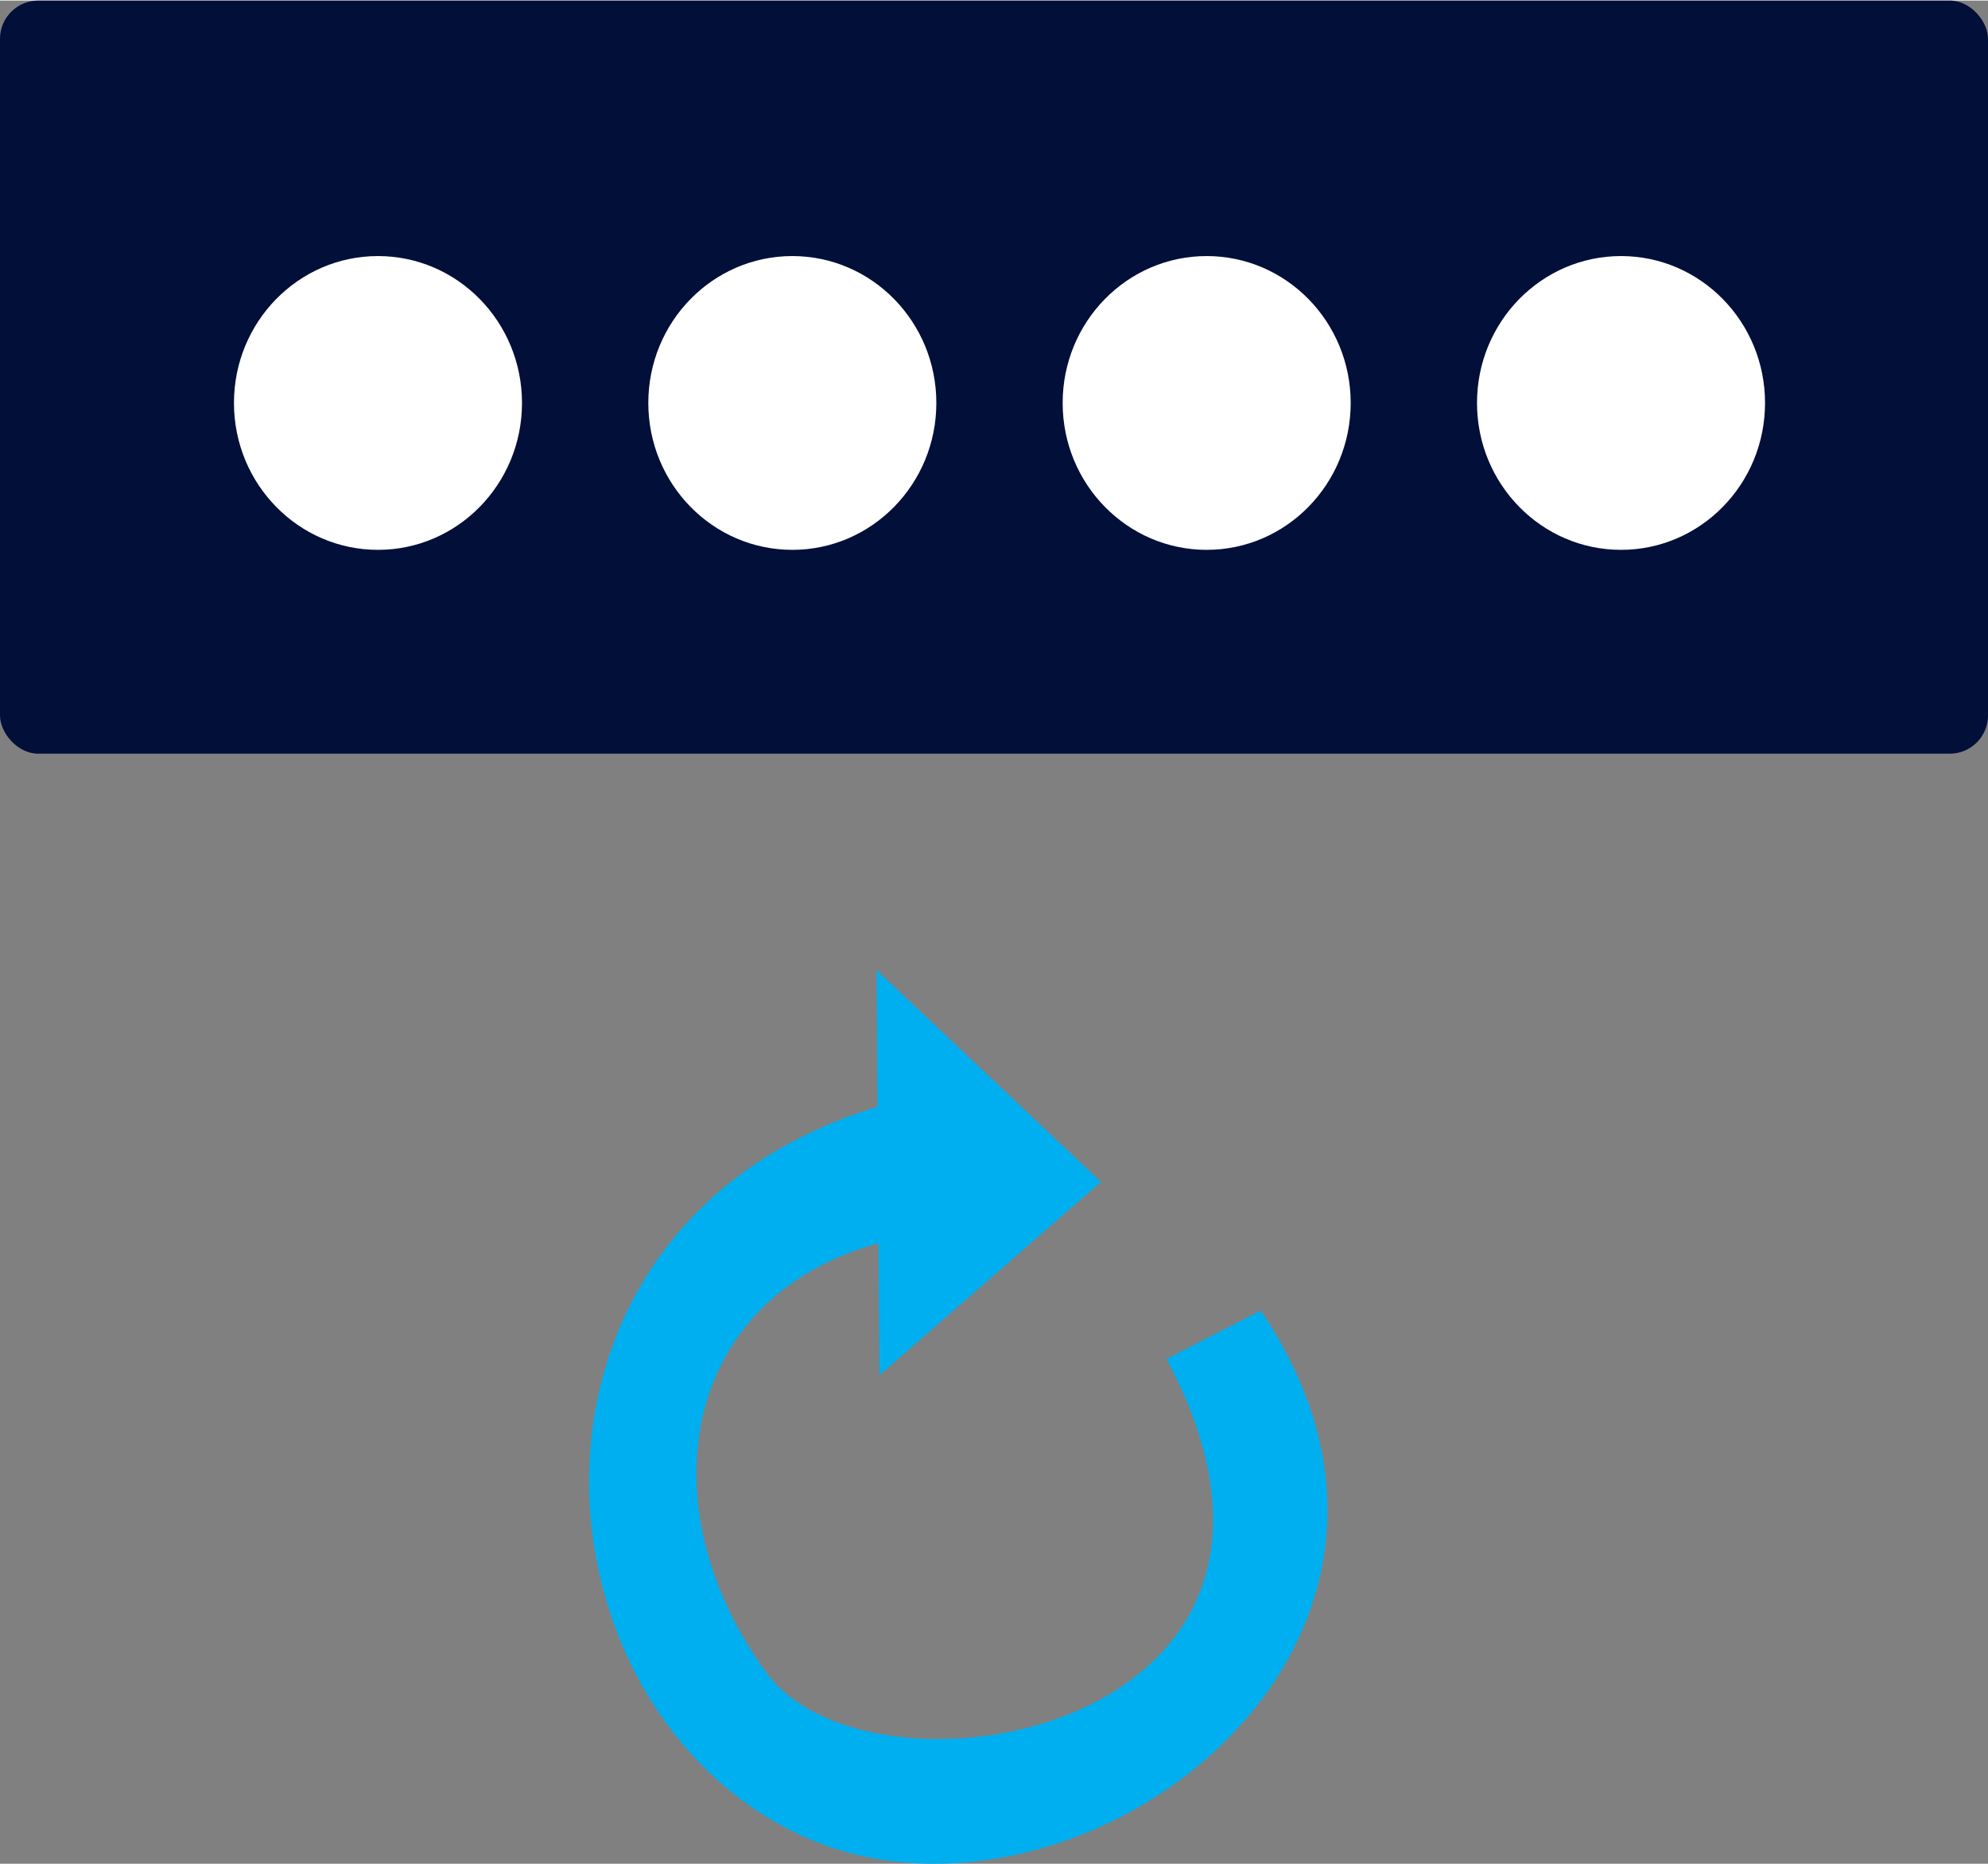
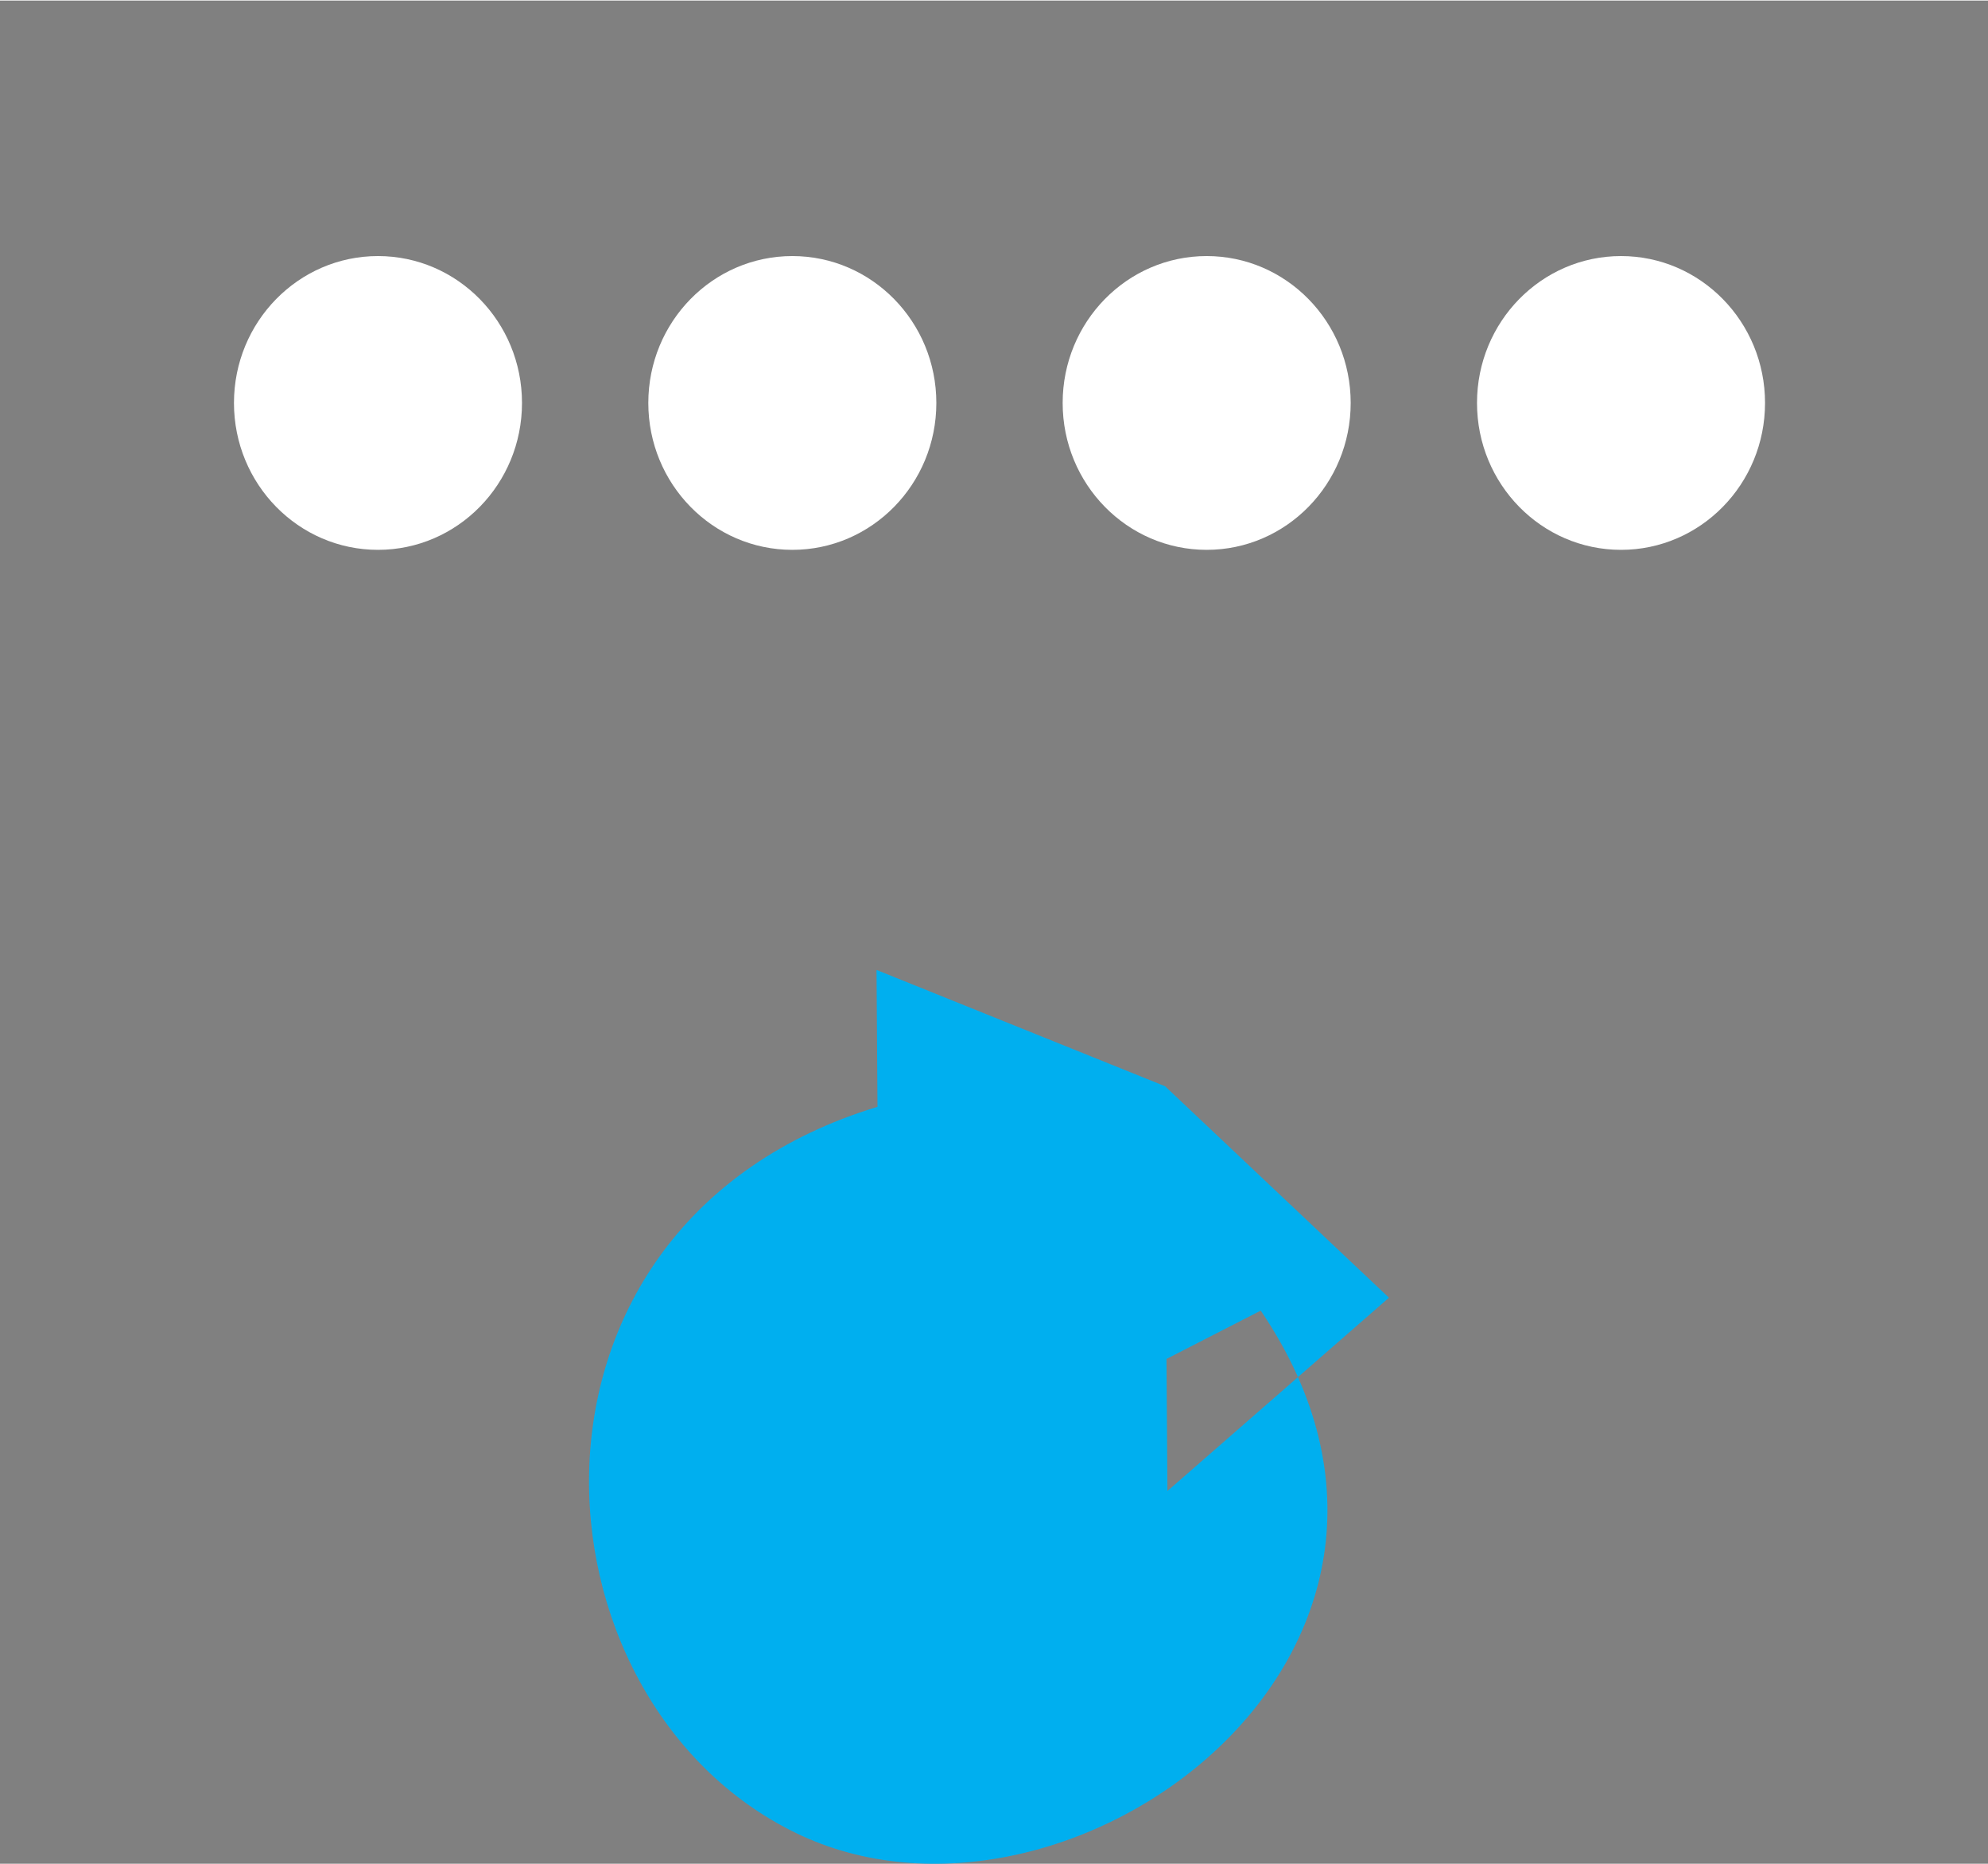
<svg xmlns="http://www.w3.org/2000/svg" xml:space="preserve" width="0.755in" height="0.708in" version="1.1" style="shape-rendering:geometricPrecision; text-rendering:geometricPrecision; image-rendering:optimizeQuality; fill-rule:evenodd; clip-rule:evenodd" viewBox="0 0 41.55 38.94">
  <rect x="0" y="0" width="41.55" height="38.94" fill="#808080" stroke="none" />
  <defs>
    <style type="text/css">
   
    .fil2 {fill:#00AFEF}
    .fil0 {fill:#010F39}
    .fil1 {fill:white}
   
  </style>
  </defs>
  <g id="Layer_x0020_1">
    <g id="_2945077391760">
-       <rect class="fil0" y="-0" width="41.55" height="15.74" rx="0.8" ry="0.8" />
      <ellipse class="fil1" cx="7.9" cy="8.41" rx="3.01" ry="3.07" />
      <ellipse class="fil1" cx="16.56" cy="8.41" rx="3.01" ry="3.07" />
      <ellipse class="fil1" cx="25.22" cy="8.41" rx="3.01" ry="3.07" />
      <ellipse class="fil1" cx="33.88" cy="8.41" rx="3.01" ry="3.07" />
-       <path class="fil2" d="M18.32 20.26l0.02 2.86c-8.06,2.45 -7.43,12.4 -1.7,15.18 5.64,2.74 14.56,-3.76 9.71,-10.92l-1.97 1.01c0.29,0.55 0.52,1.07 0.67,1.56 2.06,6.42 -6.97,7.82 -9.03,5 -2.5,-3.41 -1.85,-7.82 2.34,-8.98l0.02 2.76 4.63 -4.04 -4.68 -4.42z" />
+       <path class="fil2" d="M18.32 20.26l0.02 2.86c-8.06,2.45 -7.43,12.4 -1.7,15.18 5.64,2.74 14.56,-3.76 9.71,-10.92l-1.97 1.01l0.02 2.76 4.63 -4.04 -4.68 -4.42z" />
    </g>
  </g>
</svg>